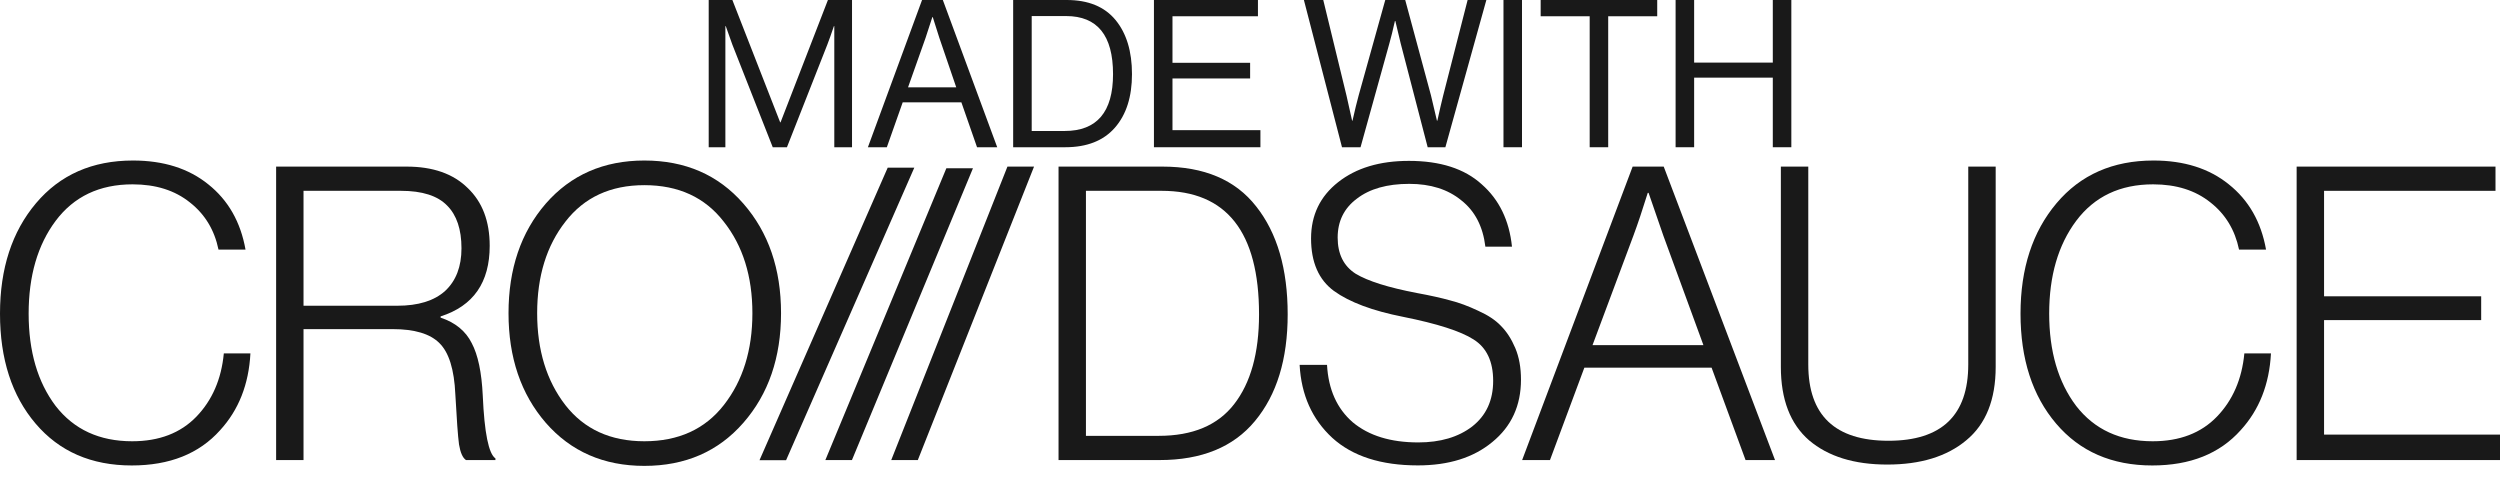
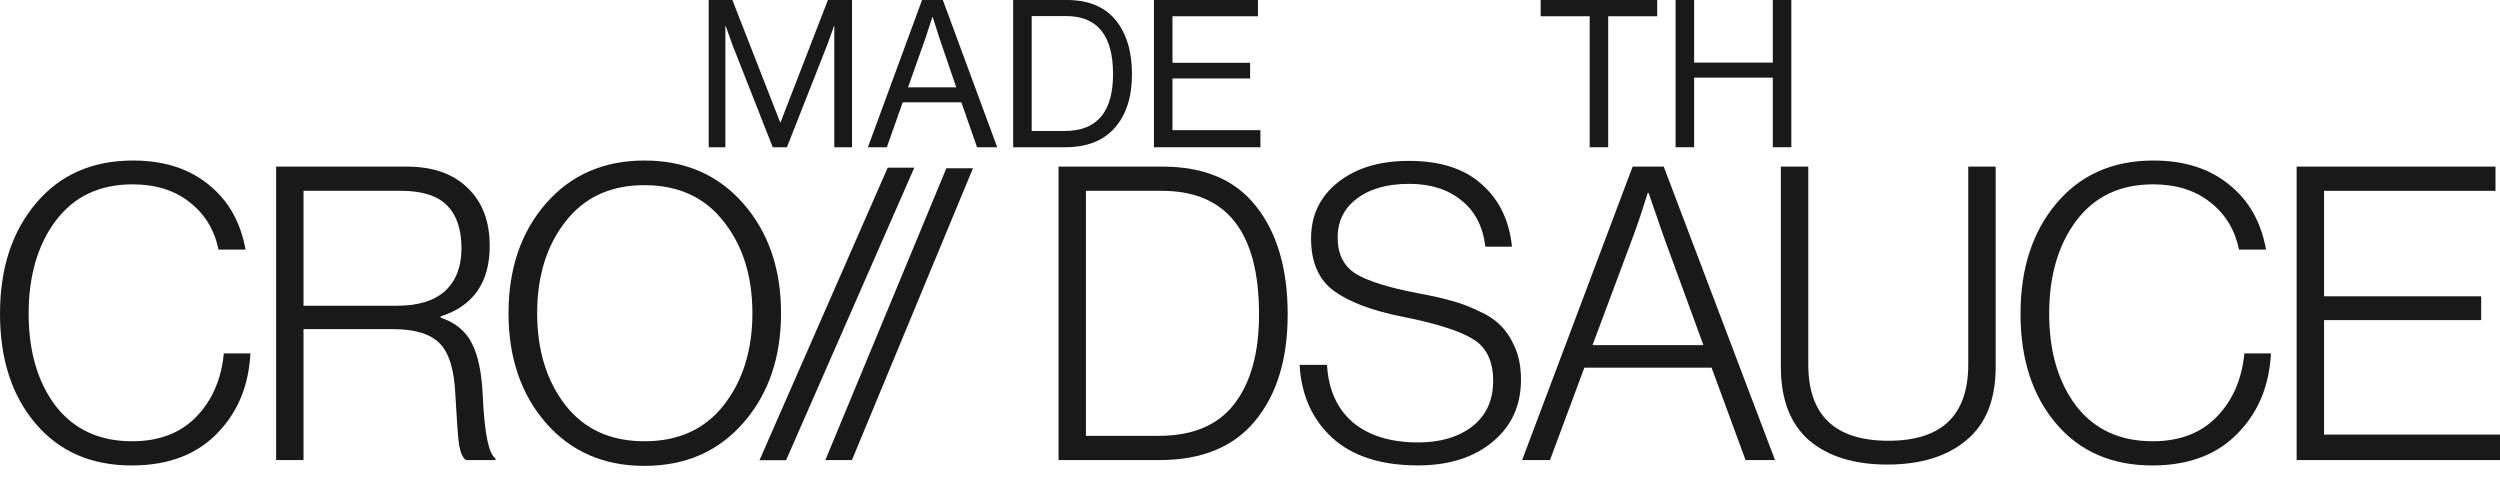
<svg xmlns="http://www.w3.org/2000/svg" width="125" height="24" viewBox="0 0 125 24" fill="none">
  <path d="M114.832 23.003V8.33H124.775V9.541H116.203V14.815H124.059V16.005H116.203V21.73H125V23.003H114.832Z" fill="#191919" />
  <path d="M107.614 23.273C105.596 23.273 103.993 22.576 102.806 21.18C101.62 19.785 101.026 17.952 101.026 15.681C101.026 13.423 101.627 11.583 102.827 10.161C104.027 8.738 105.643 8.026 107.676 8.026C109.203 8.026 110.458 8.423 111.44 9.217C112.436 10.01 113.057 11.098 113.302 12.479H111.952C111.747 11.494 111.27 10.708 110.52 10.12C109.769 9.518 108.815 9.217 107.655 9.217C106.005 9.217 104.723 9.825 103.809 11.043C102.909 12.247 102.459 13.793 102.459 15.681C102.459 17.569 102.909 19.108 103.809 20.298C104.723 21.474 105.998 22.063 107.635 22.063C108.985 22.063 110.056 21.652 110.847 20.831C111.638 20.011 112.095 18.957 112.218 17.671H113.548C113.466 19.217 112.961 20.496 112.034 21.509C110.983 22.685 109.51 23.273 107.614 23.273Z" fill="#191919" />
  <path d="M94.362 23.228C92.712 23.228 91.409 22.825 90.455 22.017C89.513 21.197 89.043 19.972 89.043 18.344V8.33H90.414V18.221C90.414 20.766 91.75 22.038 94.424 22.038C97.084 22.038 98.413 20.766 98.413 18.221V8.33H99.784V18.344C99.784 19.986 99.293 21.21 98.311 22.017C97.343 22.825 96.026 23.228 94.362 23.228Z" fill="#191919" />
  <path d="M76.107 23.003L81.632 8.33H83.186L88.751 23.003H87.278L85.58 18.385H79.217L77.499 23.003H76.107ZM79.626 17.257H85.171L83.166 11.778L82.429 9.643H82.388C82.129 10.478 81.891 11.189 81.672 11.778L79.626 17.257Z" fill="#191919" />
  <path d="M70.893 23.27C69.052 23.27 67.627 22.812 66.617 21.895C65.608 20.965 65.062 19.748 64.981 18.243H66.351C66.419 19.474 66.849 20.432 67.64 21.116C68.445 21.786 69.536 22.121 70.914 22.121C72.019 22.121 72.919 21.855 73.614 21.321C74.31 20.774 74.658 20.014 74.658 19.043C74.658 18.072 74.331 17.381 73.676 16.971C73.035 16.56 71.862 16.184 70.157 15.842C68.629 15.541 67.477 15.11 66.699 14.549C65.935 13.988 65.553 13.113 65.553 11.922C65.553 10.759 66.003 9.822 66.904 9.111C67.804 8.4 68.984 8.044 70.443 8.044C72.012 8.044 73.226 8.434 74.085 9.214C74.958 9.98 75.463 11.02 75.599 12.333H74.269C74.146 11.32 73.744 10.547 73.062 10.014C72.394 9.467 71.528 9.193 70.464 9.193C69.359 9.193 68.486 9.439 67.845 9.932C67.204 10.411 66.883 11.06 66.883 11.881C66.883 12.702 67.183 13.304 67.783 13.687C68.397 14.057 69.42 14.378 70.852 14.652C71.521 14.775 72.073 14.898 72.51 15.021C72.946 15.13 73.41 15.302 73.901 15.534C74.392 15.753 74.774 16.006 75.046 16.293C75.333 16.581 75.572 16.95 75.763 17.401C75.954 17.853 76.049 18.38 76.049 18.982C76.049 20.281 75.572 21.321 74.617 22.101C73.676 22.881 72.434 23.27 70.893 23.27Z" fill="#191919" />
  <path d="M54.297 21.792H57.939C59.631 21.792 60.886 21.265 61.704 20.212C62.536 19.145 62.952 17.646 62.952 15.718C62.952 11.6 61.329 9.541 58.083 9.541H54.297V21.792ZM52.927 23.003V8.33H58.123C60.21 8.33 61.772 8.994 62.809 10.321C63.859 11.648 64.384 13.447 64.384 15.718C64.384 17.961 63.839 19.74 62.747 21.053C61.67 22.353 60.081 23.003 57.98 23.003H52.927Z" fill="#191919" />
-   <path d="M44.562 23.003L50.372 8.33H51.702L45.891 23.003H44.562Z" fill="#191919" />
  <path d="M41.268 23.003L47.318 8.413H48.648L42.597 23.003H41.268Z" fill="#191919" />
  <path d="M37.975 23.011L44.385 8.384H45.715L39.304 23.011H37.975Z" fill="#191919" />
  <path d="M32.218 22.063C33.923 22.063 35.246 21.461 36.188 20.257C37.142 19.039 37.62 17.507 37.62 15.66C37.62 13.813 37.142 12.288 36.188 11.084C35.246 9.866 33.923 9.258 32.218 9.258C30.527 9.258 29.211 9.866 28.27 11.084C27.328 12.288 26.858 13.813 26.858 15.66C26.858 17.507 27.328 19.039 28.27 20.257C29.211 21.461 30.527 22.063 32.218 22.063ZM32.218 23.294C30.186 23.294 28.542 22.576 27.288 21.139C26.046 19.703 25.426 17.876 25.426 15.66C25.426 13.444 26.046 11.617 27.288 10.181C28.542 8.745 30.186 8.026 32.218 8.026C34.264 8.026 35.915 8.745 37.169 10.181C38.424 11.617 39.052 13.444 39.052 15.66C39.052 17.876 38.424 19.703 37.169 21.139C35.915 22.576 34.264 23.294 32.218 23.294Z" fill="#191919" />
  <path d="M13.806 23.003V8.33H20.332C21.642 8.33 22.658 8.686 23.381 9.397C24.117 10.095 24.485 11.059 24.485 12.291C24.485 14.124 23.667 15.3 22.03 15.82V15.882C22.767 16.128 23.285 16.552 23.585 17.154C23.899 17.742 24.083 18.618 24.138 19.781C24.22 21.641 24.431 22.688 24.772 22.92V23.003H23.299C23.135 22.893 23.019 22.633 22.951 22.223C22.896 21.812 22.835 20.978 22.767 19.719C22.712 18.474 22.446 17.619 21.969 17.154C21.505 16.689 20.728 16.456 19.637 16.456H15.176V23.003H13.806ZM15.176 15.287H19.862C20.912 15.287 21.71 15.04 22.255 14.548C22.801 14.042 23.074 13.33 23.074 12.414C23.074 11.47 22.835 10.758 22.358 10.28C21.88 9.787 21.11 9.541 20.046 9.541H15.176V15.287Z" fill="#191919" />
  <path d="M6.588 23.273C4.569 23.273 2.967 22.576 1.78 21.18C0.593 19.785 0 17.952 0 15.681C0 13.423 0.6 11.583 1.8 10.161C3.001 8.738 4.617 8.026 6.649 8.026C8.177 8.026 9.432 8.423 10.414 9.217C11.41 10.01 12.03 11.098 12.276 12.479H10.925C10.721 11.494 10.243 10.708 9.493 10.12C8.743 9.518 7.788 9.217 6.629 9.217C4.978 9.217 3.696 9.825 2.782 11.043C1.882 12.247 1.432 13.793 1.432 15.681C1.432 17.569 1.882 19.108 2.782 20.298C3.696 21.474 4.972 22.063 6.608 22.063C7.959 22.063 9.029 21.652 9.821 20.831C10.612 20.011 11.069 18.957 11.191 17.671H12.521C12.439 19.217 11.935 20.496 11.007 21.509C9.957 22.685 8.484 23.273 6.588 23.273Z" fill="#191919" />
  <path d="M83.78 7.362V0H84.707V3.13H88.64V0H89.567V7.362H88.64V3.882H84.707V7.362H83.78Z" fill="#191919" />
  <path d="M77.033 0.813V0H82.861V0.813H80.41V7.362H79.484V0.813H77.033Z" fill="#191919" />
-   <path d="M75.174 7.362V0H76.1V7.362H75.174Z" fill="#191919" />
-   <path d="M67.1 7.362L65.195 0H66.163L67.327 4.788L67.605 6.034H67.625C67.742 5.512 67.845 5.09 67.934 4.767L69.263 0H70.261L71.548 4.767L71.847 6.034H71.868C71.984 5.505 72.08 5.09 72.156 4.788L73.381 0H74.318L72.269 7.362H71.384L70.035 2.173L69.767 1.05H69.746C69.644 1.51 69.551 1.884 69.468 2.173L68.027 7.362H67.1Z" fill="#191919" />
  <path d="M57.697 7.362V0H62.897V0.813H58.624V3.14H62.506V3.923H58.624V6.508H63.021V7.362H57.697Z" fill="#191919" />
-   <path d="M50.658 7.362V0H53.335C54.413 0 55.227 0.333 55.776 0.999C56.325 1.665 56.599 2.567 56.599 3.707C56.599 4.839 56.315 5.732 55.745 6.384C55.175 7.036 54.348 7.362 53.263 7.362H50.658ZM51.585 6.549H53.232C54.846 6.549 55.652 5.601 55.652 3.707C55.652 1.771 54.87 0.803 53.304 0.803H51.585V6.549Z" fill="#191919" />
+   <path d="M50.658 7.362V0H53.335C54.413 0 55.227 0.333 55.776 0.999C56.325 1.665 56.599 2.567 56.599 3.707C56.599 4.839 56.315 5.732 55.745 6.384C55.175 7.036 54.348 7.362 53.263 7.362H50.658ZM51.585 6.549H53.232C54.846 6.549 55.652 5.601 55.652 3.707C55.652 1.771 54.87 0.803 53.304 0.803H51.585V6.549" fill="#191919" />
  <path d="M43.395 7.362L46.103 0H47.142L49.861 7.362H48.852L48.069 5.117H45.135L44.342 7.362H43.395ZM46.278 1.895L45.402 4.366H47.812L46.968 1.895L46.638 0.855H46.617C46.487 1.266 46.374 1.613 46.278 1.895Z" fill="#191919" />
  <path d="M35.435 7.362V0H36.619L39.008 6.116H39.028L41.396 0H42.601V7.362H41.715V1.308H41.695C41.565 1.692 41.455 2.001 41.365 2.234L39.347 7.362H38.637L36.619 2.234L36.289 1.308H36.269V7.362H35.435Z" fill="#191919" />
</svg>